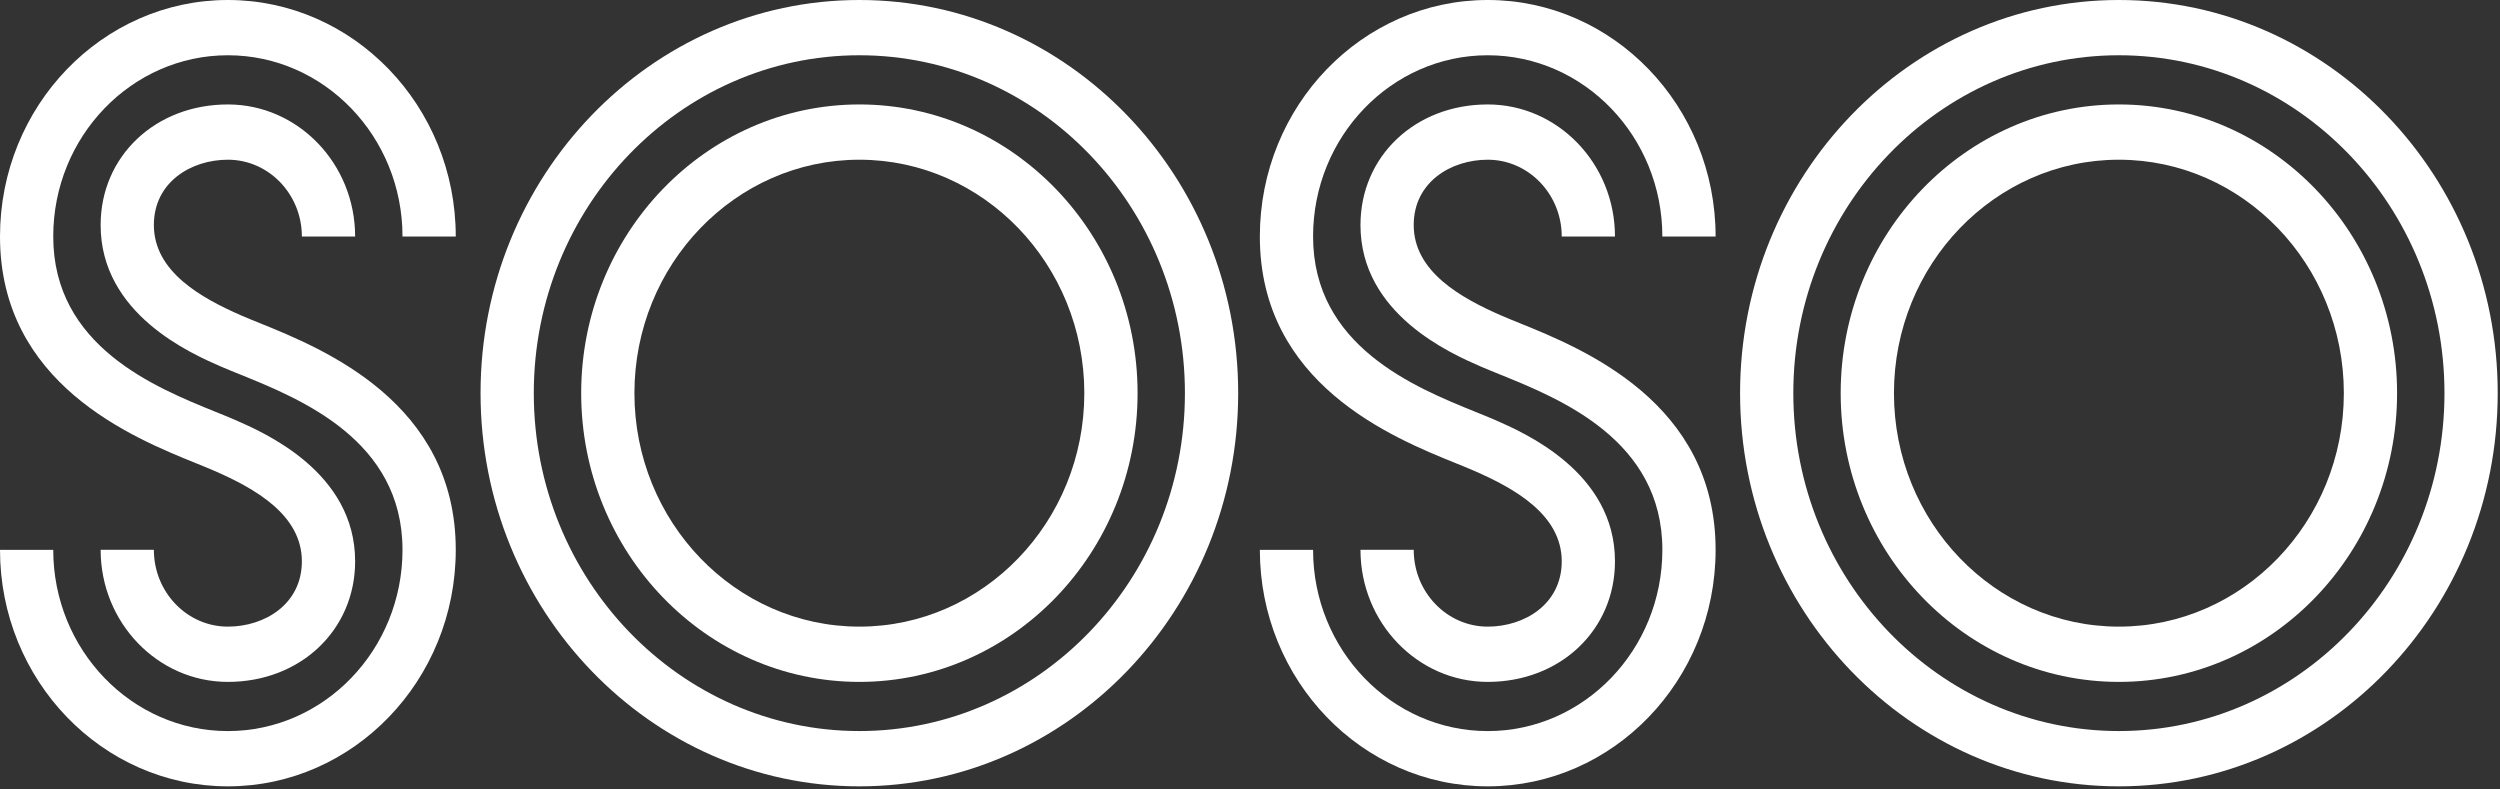
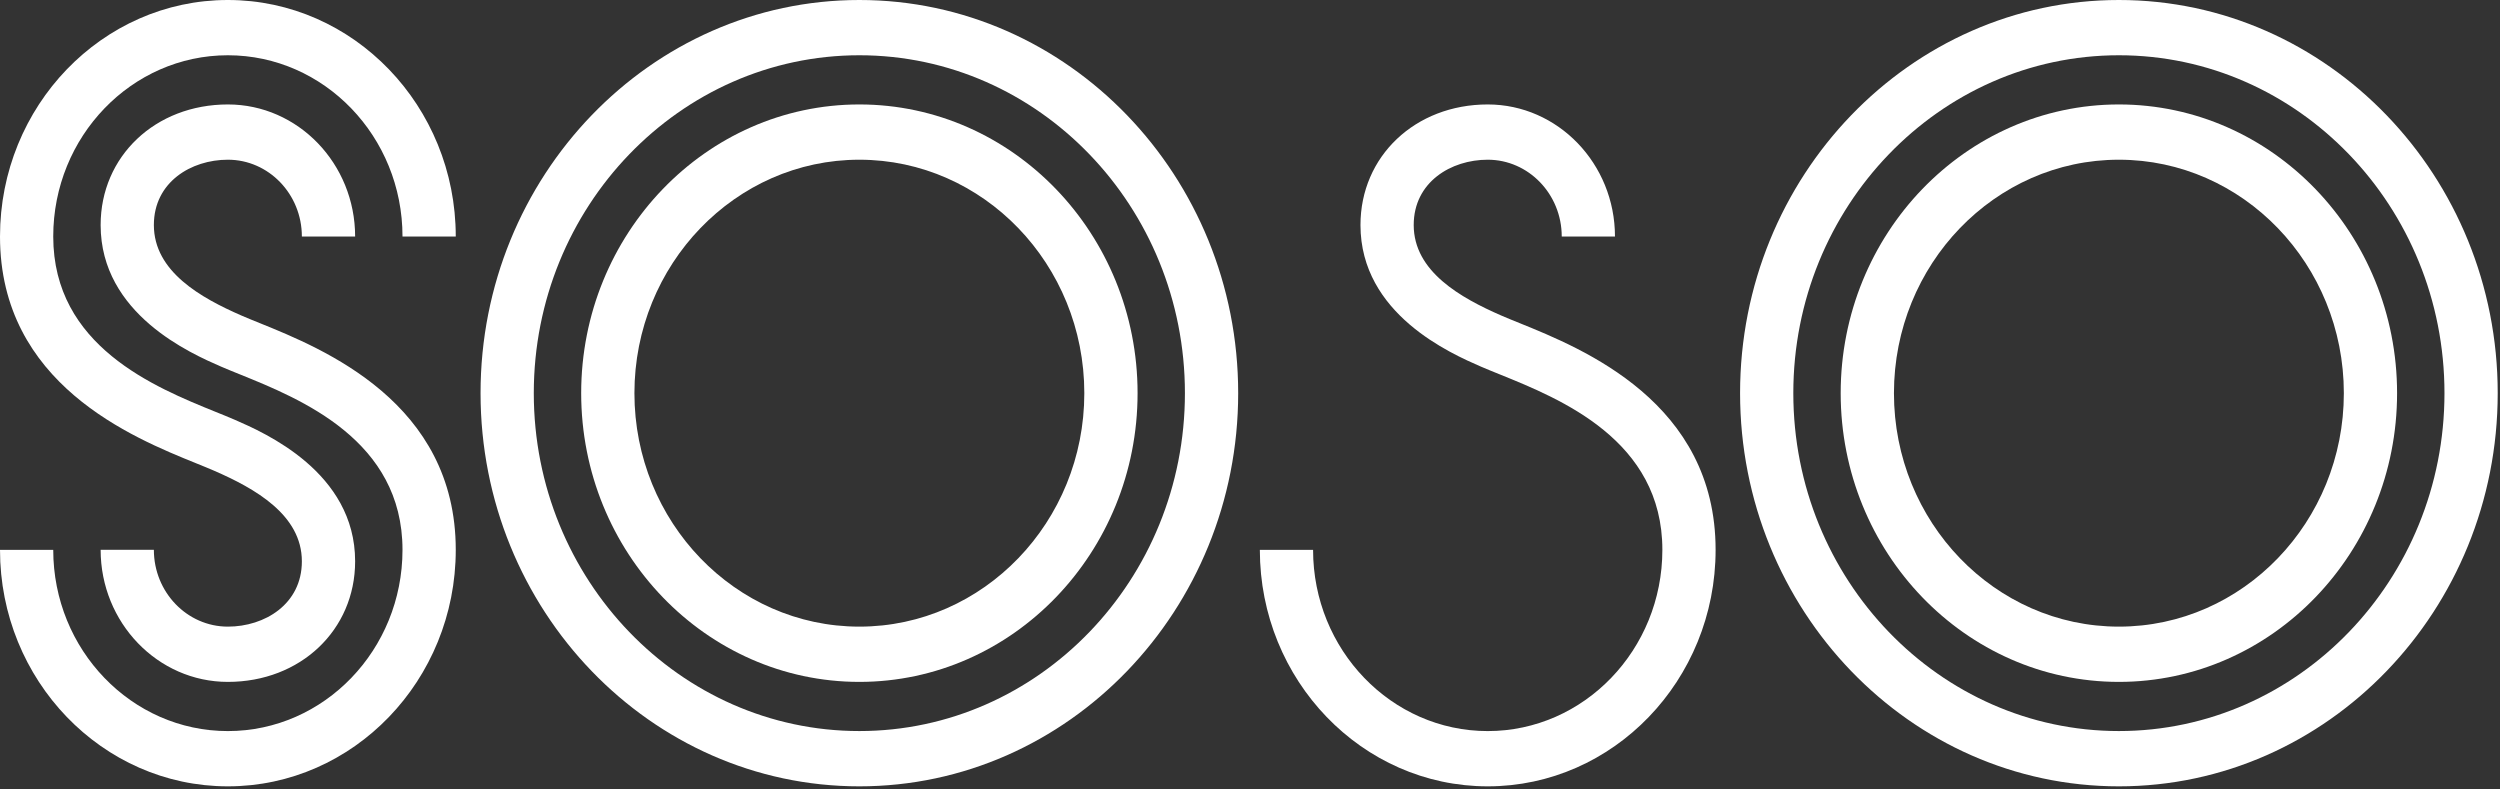
<svg xmlns="http://www.w3.org/2000/svg" width="95" height="30" viewBox="0 0 95 30" fill="none">
  <rect x="0" y="0" width="95" height="30" fill="#333333" stroke="none" />
  <path d="M32.656 2.1C25.834 2.1 20.284 7.86 20.284 14.94C20.284 22.02 25.834 27.78 32.656 27.78C39.478 27.78 45.027 22.02 45.027 14.94C45.027 7.86 39.478 2.1 32.656 2.1ZM32.656 29.881C24.718 29.881 18.261 23.178 18.261 14.94C18.261 6.702 24.718 0 32.656 0C40.594 0 47.051 6.702 47.051 14.94C47.051 23.178 40.594 29.881 32.656 29.881Z" fill="white" />
  <path d="M32.656 6.069C27.943 6.069 24.108 10.049 24.108 14.941C24.108 19.832 27.943 23.812 32.656 23.812C37.37 23.812 41.204 19.832 41.204 14.941C41.204 10.049 37.37 6.069 32.656 6.069ZM32.656 25.912C26.827 25.912 22.085 20.99 22.085 14.941C22.085 8.891 26.827 3.969 32.656 3.969C38.486 3.969 43.228 8.891 43.228 14.941C43.228 20.99 38.486 25.912 32.656 25.912Z" fill="white" />
  <path d="M80.518 6.069C75.805 6.069 71.97 10.049 71.97 14.941C71.97 19.832 75.805 23.812 80.518 23.812C85.231 23.812 89.066 19.832 89.066 14.941C89.066 10.049 85.231 6.069 80.518 6.069ZM80.518 25.912C74.689 25.912 69.946 20.99 69.946 14.941C69.946 8.891 74.689 3.969 80.518 3.969C86.347 3.969 91.089 8.891 91.089 14.941C91.089 20.99 86.347 25.912 80.518 25.912Z" fill="white" />
  <path d="M80.518 2.1C73.696 2.1 68.146 7.86 68.146 14.94C68.146 22.02 73.696 27.78 80.518 27.78C87.34 27.78 92.89 22.02 92.89 14.94C92.89 7.86 87.34 2.1 80.518 2.1ZM80.518 29.881C72.581 29.881 66.123 23.178 66.123 14.94C66.123 6.702 72.581 0 80.518 0C88.456 0 94.913 6.702 94.913 14.94C94.913 23.178 88.456 29.881 80.518 29.881Z" fill="white" />
  <path d="M8.659 25.912C5.993 25.912 3.824 23.661 3.824 20.893H5.847C5.847 22.503 7.109 23.812 8.659 23.812C10.057 23.812 11.471 22.959 11.471 21.33C11.471 19.565 9.69 18.564 8.138 17.888C7.945 17.804 7.721 17.713 7.461 17.608C5.039 16.628 0 14.588 0 8.987C0 4.032 3.885 0 8.659 0C13.434 0 17.319 4.032 17.319 8.987H15.295C15.295 5.19 12.318 2.1 8.659 2.1C5 2.1 2.023 5.19 2.023 8.987C2.023 13.153 5.887 14.717 8.196 15.652C8.457 15.757 8.704 15.857 8.92 15.951C10.052 16.444 13.495 17.942 13.495 21.33C13.495 23.942 11.416 25.912 8.659 25.912Z" fill="white" />
  <path d="M8.659 29.881C3.885 29.881 0 25.849 0 20.894H2.023C2.023 24.691 5 27.781 8.659 27.781C12.318 27.781 15.295 24.691 15.295 20.894C15.295 16.728 11.431 15.164 9.123 14.229C8.861 14.123 8.614 14.024 8.398 13.93C7.267 13.437 3.824 11.938 3.824 8.551C3.824 5.939 5.903 3.969 8.66 3.969C11.326 3.969 13.495 6.22 13.495 8.988H11.471C11.471 7.378 10.21 6.069 8.66 6.069C7.262 6.069 5.847 6.921 5.847 8.551C5.847 10.316 7.629 11.317 9.181 11.993C9.373 12.077 9.598 12.168 9.858 12.273C12.28 13.253 17.319 15.293 17.319 20.894C17.319 25.849 13.434 29.881 8.659 29.881Z" fill="white" />
  <path d="M56.534 29.881C51.759 29.881 47.874 25.849 47.874 20.894H49.897C49.897 24.691 52.874 27.781 56.534 27.781C60.192 27.781 63.17 24.691 63.17 20.894C63.17 16.728 59.306 15.164 56.997 14.229C56.736 14.123 56.489 14.024 56.272 13.93C55.141 13.437 51.698 11.938 51.698 8.551C51.698 5.939 53.777 3.969 56.534 3.969C59.2 3.969 61.369 6.22 61.369 8.988H59.346C59.346 7.378 58.084 6.069 56.534 6.069C55.136 6.069 53.721 6.921 53.721 8.551C53.721 10.316 55.503 11.317 57.055 11.993C57.248 12.077 57.472 12.168 57.732 12.273C60.154 13.253 65.193 15.293 65.193 20.894C65.193 25.849 61.308 29.881 56.534 29.881Z" fill="white" />
-   <path d="M56.533 25.912C53.867 25.912 51.698 23.661 51.698 20.893H53.721C53.721 22.503 54.983 23.812 56.533 23.812C57.931 23.812 59.346 22.959 59.346 21.33C59.346 19.565 57.564 18.564 56.012 17.888C55.819 17.804 55.595 17.713 55.335 17.608C52.913 16.628 47.874 14.588 47.874 8.987C47.874 4.032 51.758 0 56.533 0C61.308 0 65.193 4.032 65.193 8.987H63.169C63.169 5.19 60.192 2.1 56.533 2.1C52.874 2.1 49.897 5.19 49.897 8.987C49.897 13.153 53.761 14.717 56.07 15.652C56.331 15.757 56.579 15.857 56.795 15.951C57.926 16.444 61.369 17.942 61.369 21.33C61.369 23.942 59.29 25.912 56.533 25.912Z" fill="white" />
</svg>